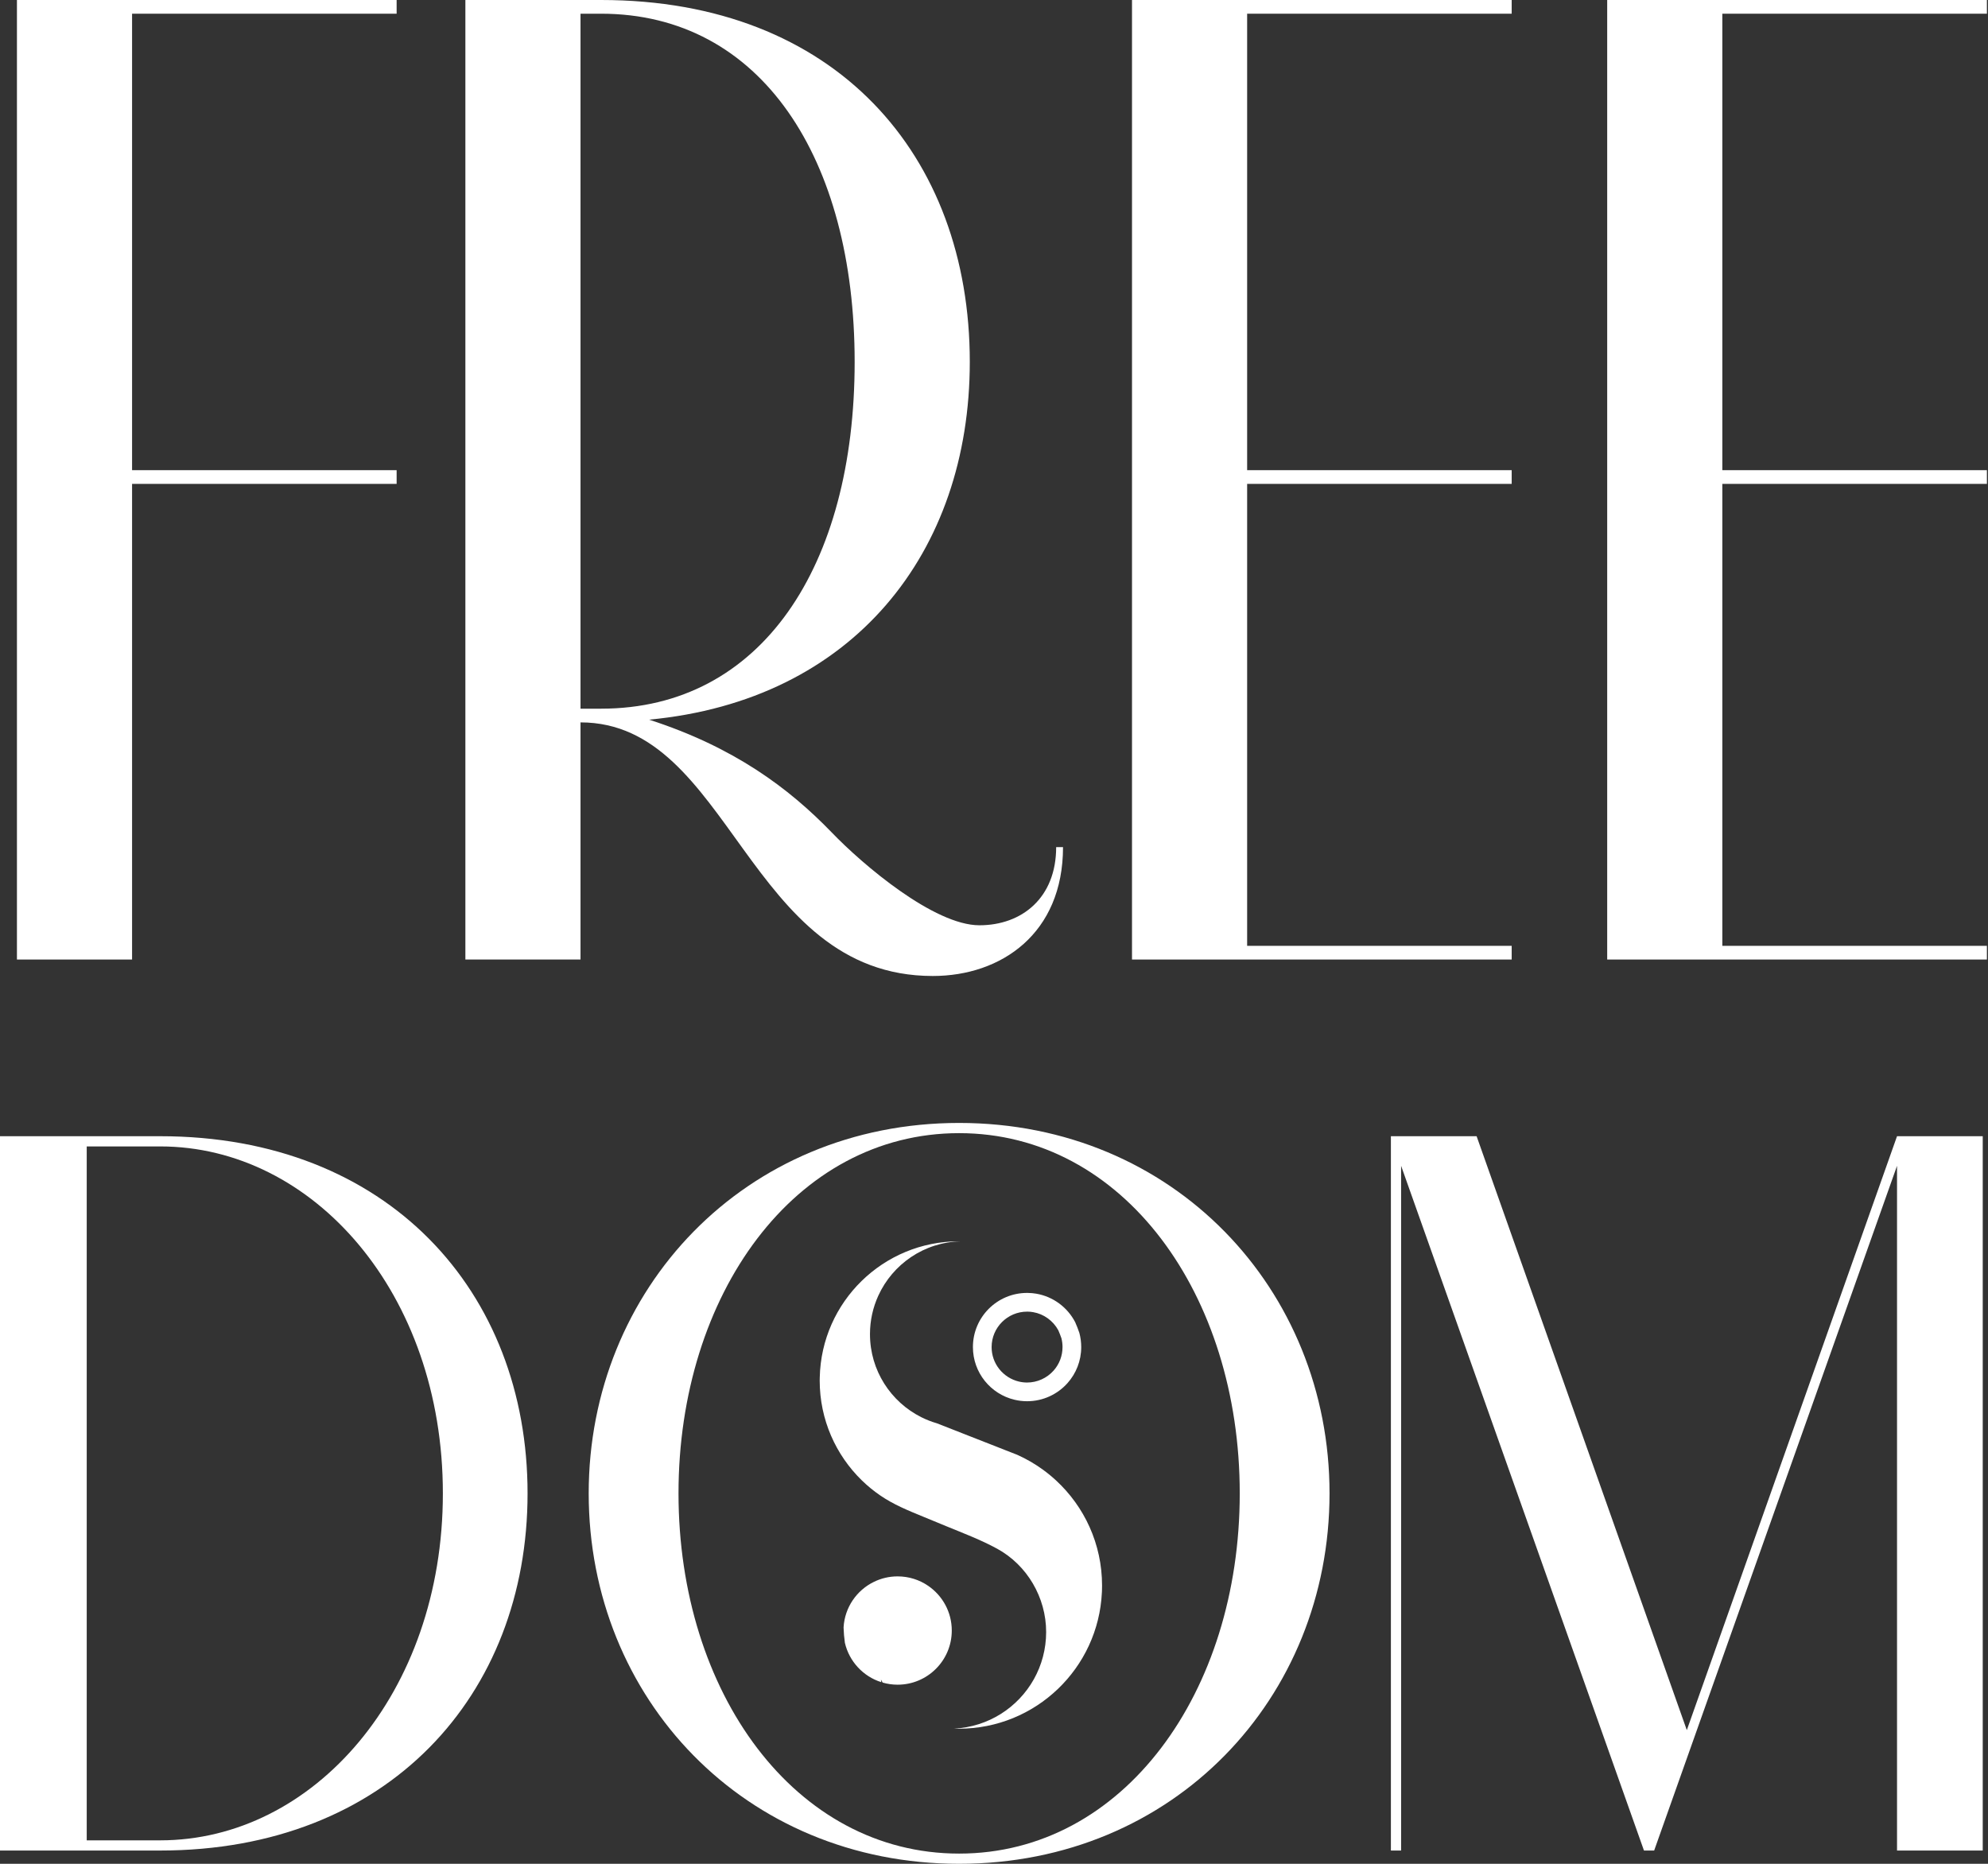
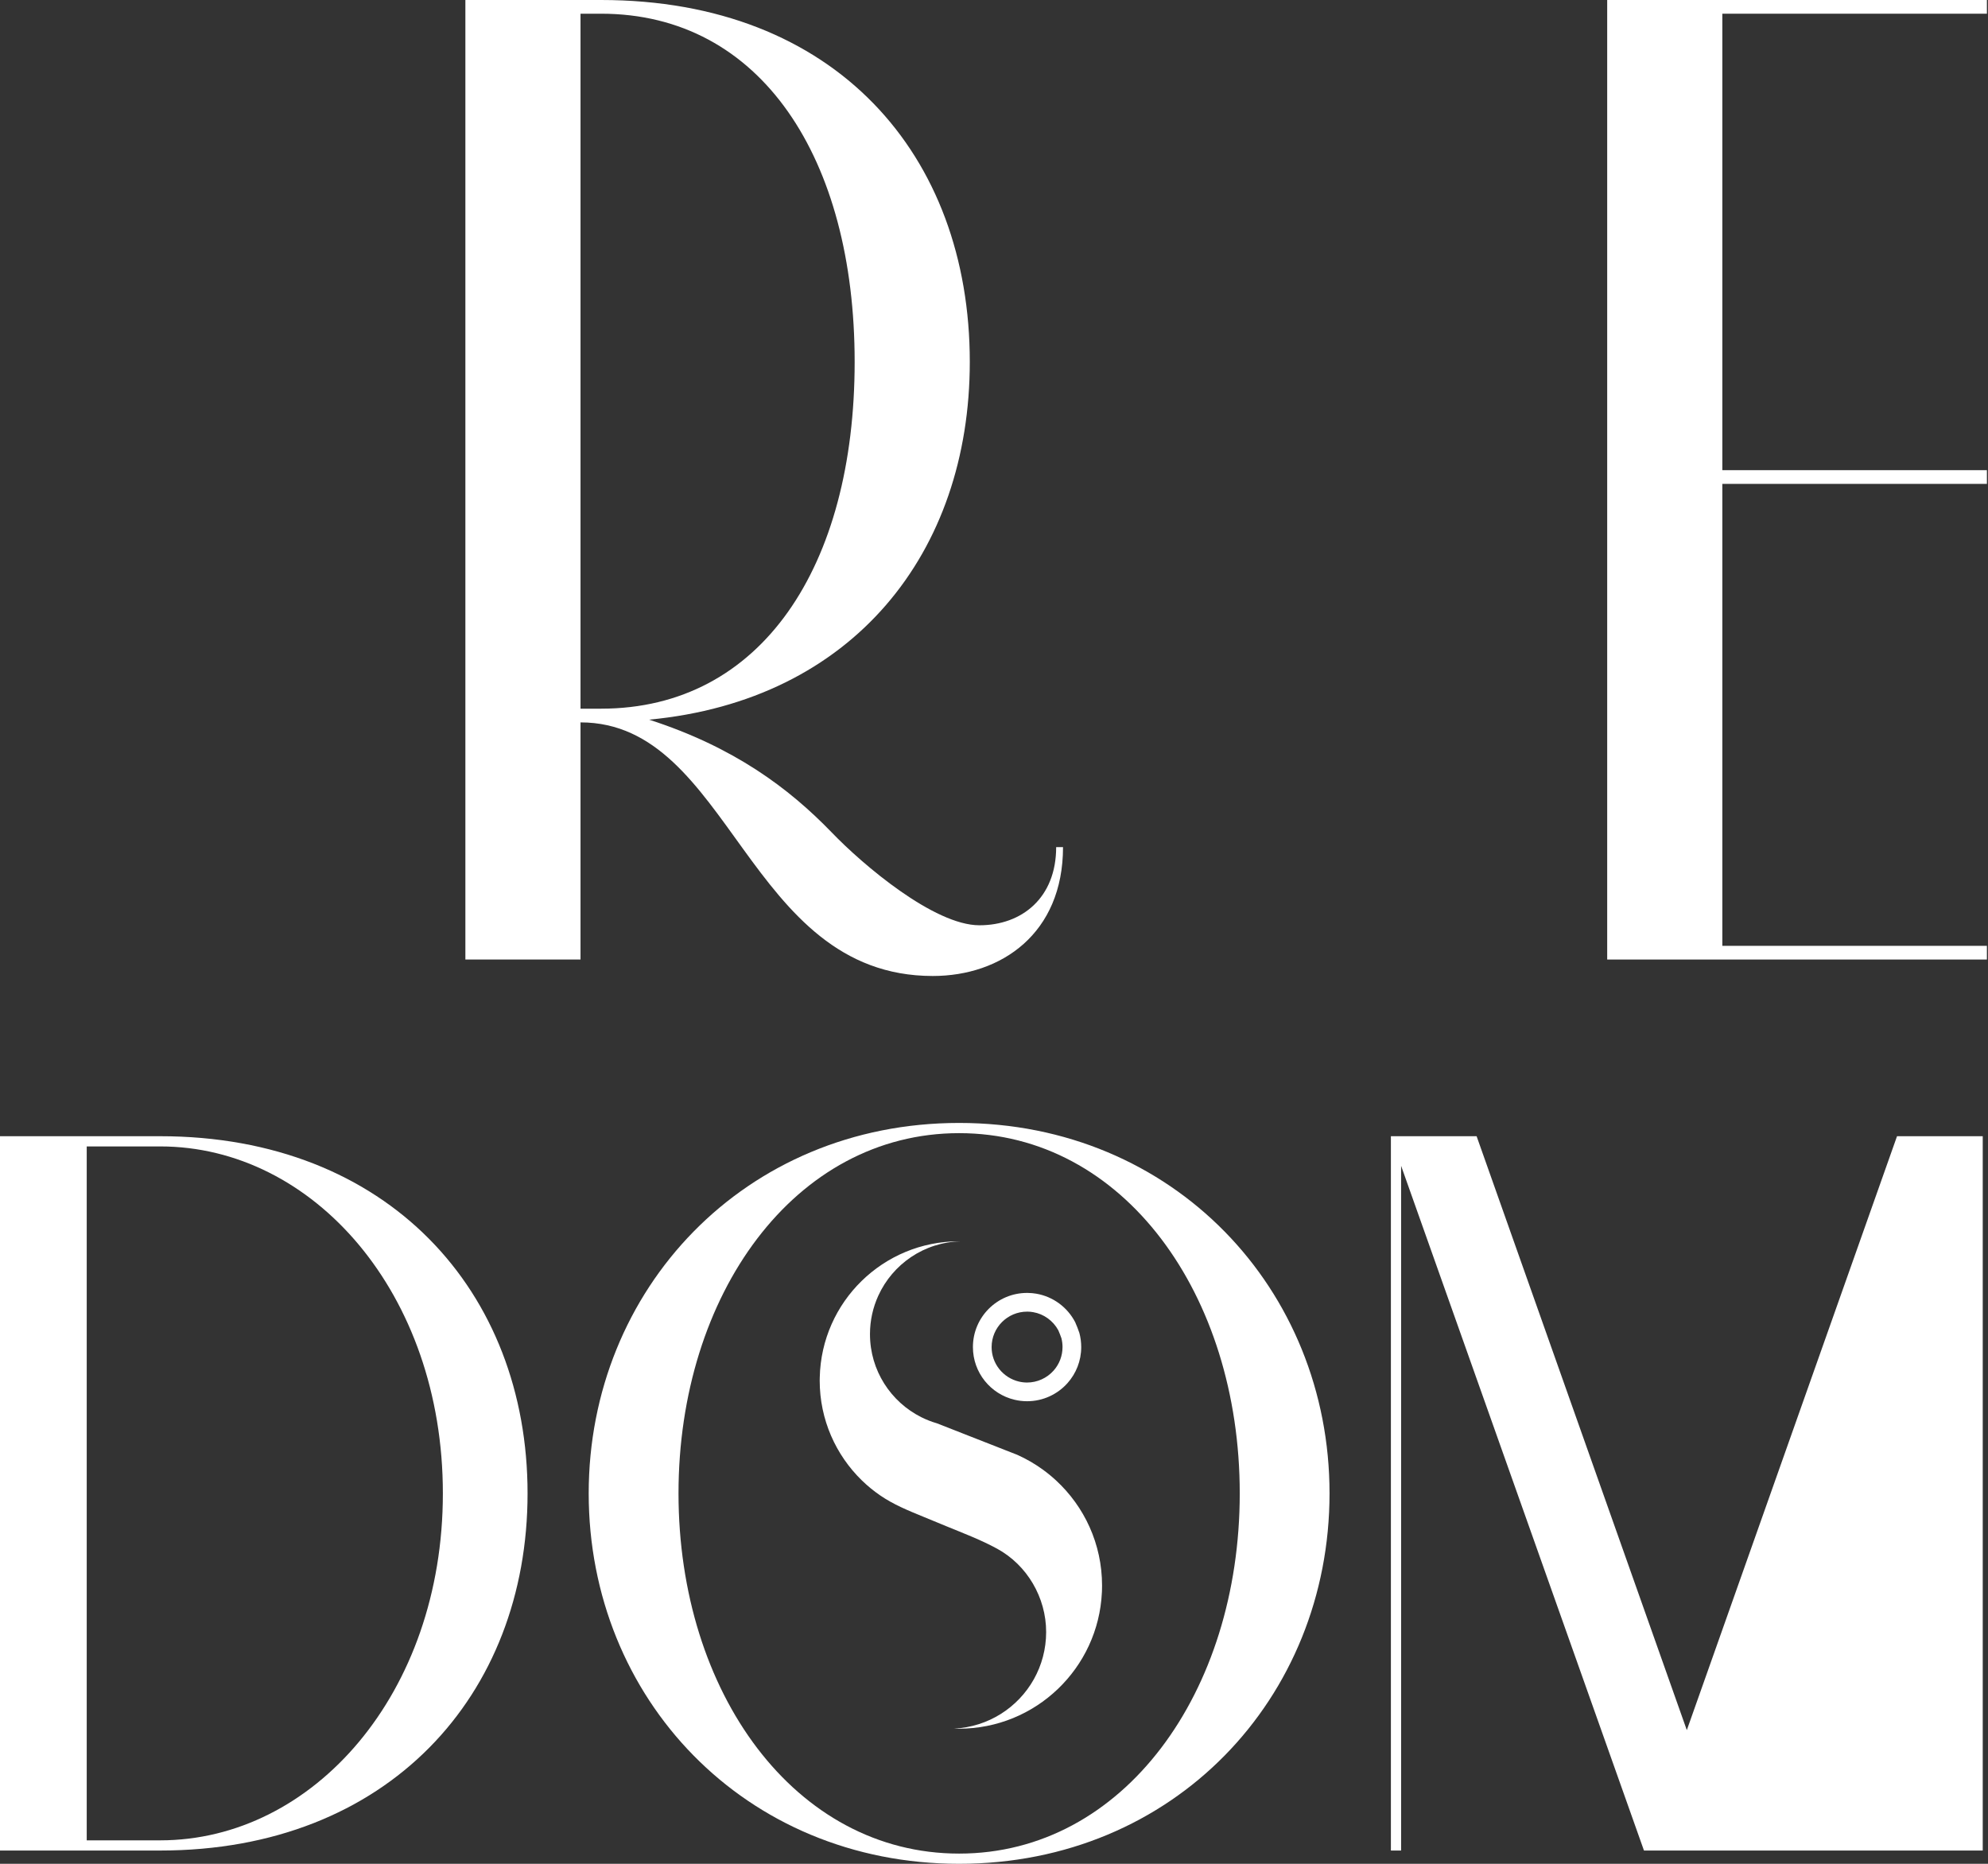
<svg xmlns="http://www.w3.org/2000/svg" width="96" height="90" viewBox="0 0 96 90" fill="none">
  <rect x="0" y="0" width="96" height="90" fill="#333333" stroke="none" />
-   <path d="M91.607 54.866H95.746V89.359H91.607V56.295L79.879 89.359H79.387L67.659 56.295V89.359H67.166V54.866H71.305L81.456 83.545L91.607 54.866Z" fill="white" />
+   <path d="M91.607 54.866H95.746V89.359H91.607L79.879 89.359H79.387L67.659 56.295V89.359H67.166V54.866H71.305L81.456 83.545L91.607 54.866Z" fill="white" />
  <path d="M46.316 54.718C38.382 54.718 32.765 62.504 32.765 72.113C32.765 81.722 38.382 89.507 46.316 89.507C54.249 89.507 59.867 81.722 59.867 72.113C59.867 62.504 54.249 54.718 46.316 54.718ZM64.203 72.113C64.203 82.017 56.664 90 46.316 90C35.968 90 28.428 82.017 28.428 72.113C28.428 62.257 35.968 54.225 46.316 54.225C56.664 54.225 64.203 62.257 64.203 72.113Z" fill="white" />
  <path d="M7.736 89.359H0V54.866H7.736C18.725 54.866 25.476 62.356 25.476 72.113C25.476 81.869 18.725 89.359 7.736 89.359ZM7.736 55.359H4.188V88.867H7.736C15.128 88.867 21.386 81.771 21.386 72.113C21.386 62.455 15.128 55.359 7.736 55.359Z" fill="white" />
  <path d="M53.218 76.564C53.218 76.641 53.216 76.717 53.214 76.794C53.213 76.828 53.212 76.863 53.21 76.897C53.037 80.559 50.012 83.476 46.307 83.476C46.226 83.476 46.144 83.474 46.064 83.471C47.725 83.395 49.16 82.453 49.926 81.085C50.303 80.411 50.518 79.634 50.518 78.806C50.518 77.147 49.603 75.575 48.148 74.783C47.361 74.355 46.534 74.042 45.708 73.703C45.327 73.546 44.946 73.389 44.565 73.232C43.847 72.937 43.139 72.65 42.496 72.206C42.184 71.991 41.89 71.75 41.619 71.487C40.364 70.264 39.583 68.556 39.583 66.665C39.583 66.614 39.584 66.562 39.586 66.511C39.667 62.868 42.645 59.941 46.307 59.941C46.339 59.941 46.37 59.941 46.401 59.942C44.627 59.978 43.107 61.044 42.413 62.567C42.155 63.132 42.011 63.761 42.011 64.424C42.011 66.178 43.018 67.696 44.487 68.433C44.727 68.553 44.979 68.653 45.242 68.729L46.121 69.073L46.494 69.22L48.524 70.016C48.527 70.018 48.53 70.019 48.533 70.02L48.535 70.021L49.114 70.247L49.119 70.249C49.564 70.448 49.983 70.691 50.372 70.975C50.589 71.133 50.797 71.304 50.994 71.486C52.362 72.749 53.218 74.556 53.218 76.564Z" fill="white" />
-   <path d="M45.961 78.736C45.961 80.18 44.79 81.351 43.346 81.351C43.095 81.351 42.852 81.315 42.622 81.249C42.593 81.201 42.567 81.153 42.541 81.103C42.545 81.146 42.55 81.187 42.556 81.229C41.682 80.953 41.007 80.229 40.799 79.327V79.326C40.765 79.084 40.743 78.837 40.736 78.587C40.79 77.618 41.371 76.79 42.198 76.387C42.545 76.216 42.934 76.121 43.346 76.121C43.893 76.121 44.401 76.289 44.82 76.576C45.509 77.047 45.961 77.838 45.961 78.736Z" fill="white" />
  <path d="M49.597 63.337H49.602L49.612 63.337H49.631C49.717 63.338 49.8 63.346 49.885 63.361H49.886L49.888 63.361C50.403 63.449 50.856 63.776 51.106 64.238C51.161 64.366 51.212 64.495 51.256 64.622C51.291 64.759 51.309 64.902 51.309 65.048C51.309 65.47 51.155 65.874 50.875 66.187C50.55 66.551 50.084 66.76 49.597 66.76C49.463 66.76 49.329 66.744 49.198 66.712C48.831 66.625 48.497 66.413 48.259 66.116C48.015 65.81 47.885 65.441 47.885 65.048C47.885 64.104 48.654 63.337 49.597 63.337ZM49.597 62.433C48.152 62.433 46.982 63.603 46.982 65.048C46.982 66.283 47.838 67.318 48.989 67.591C49.184 67.638 49.388 67.663 49.597 67.663C50.373 67.663 51.07 67.325 51.549 66.789C51.962 66.326 52.212 65.716 52.212 65.048C52.212 64.81 52.18 64.578 52.121 64.359C52.061 64.184 51.994 64.013 51.92 63.845C51.549 63.131 50.859 62.61 50.039 62.47C49.909 62.448 49.777 62.435 49.642 62.434C49.627 62.433 49.612 62.433 49.597 62.433Z" fill="white" />
  <path d="M95.947 0.662H83.171V22.704H95.947V23.366H83.171V45.673H95.947V46.334H77.611V0H95.947V0.662Z" fill="white" />
-   <path d="M72.999 0.662H60.224V22.704H72.999V23.366H60.224V45.673H72.999V46.334H54.664V0H72.999V0.662Z" fill="white" />
  <path d="M51.002 40.907H51.333C51.333 45.077 48.354 47.129 45.044 47.129C36.042 47.129 35.314 34.883 28.033 34.883V46.334H22.473V0H29.026C40.345 0 46.831 7.48 46.831 17.475C46.831 26.675 41.205 33.824 31.343 34.751C35.446 36.075 38.094 38.06 40.146 40.179C41.668 41.767 45.11 44.68 47.295 44.68C49.347 44.68 51.002 43.356 51.002 40.907ZM28.033 34.221H29.026C36.77 34.221 41.271 27.337 41.271 17.475C41.271 7.678 36.77 0.662 29.026 0.662H28.033V34.221Z" fill="white" />
-   <path d="M19.153 0.662H6.378V22.704H19.153V23.366H6.378V46.334H0.818V0H19.153V0.662Z" fill="white" />
</svg>